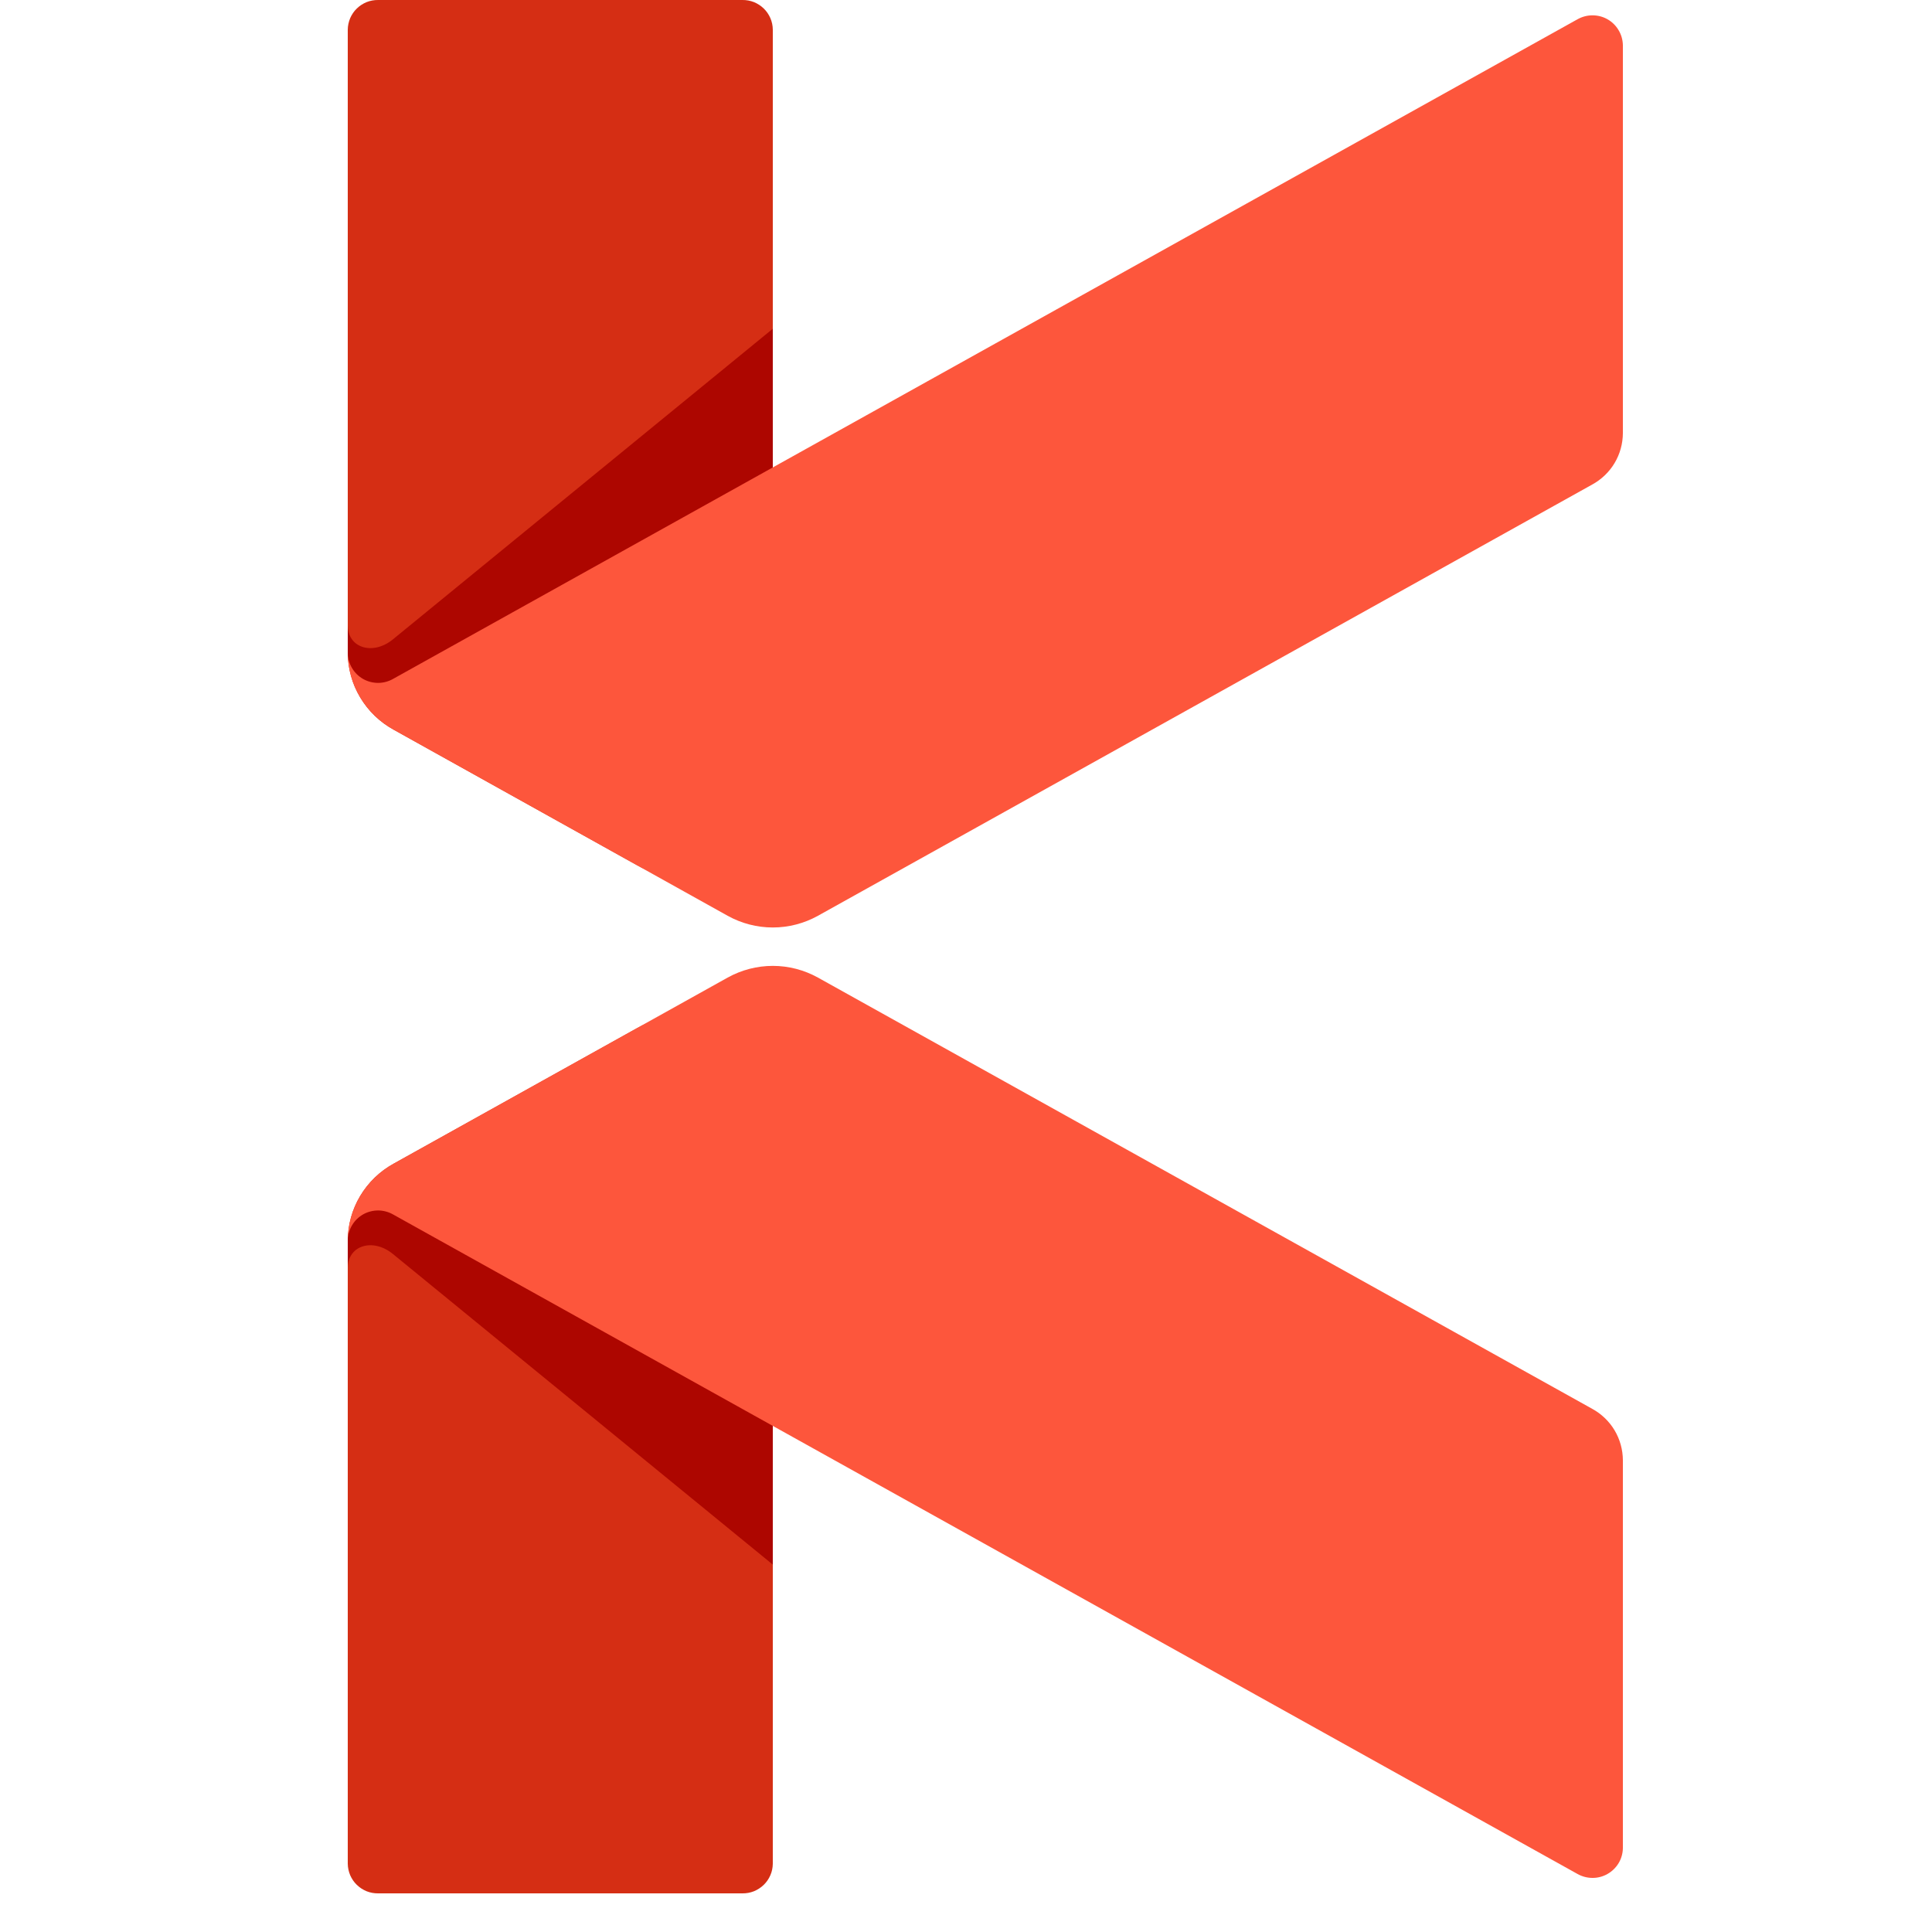
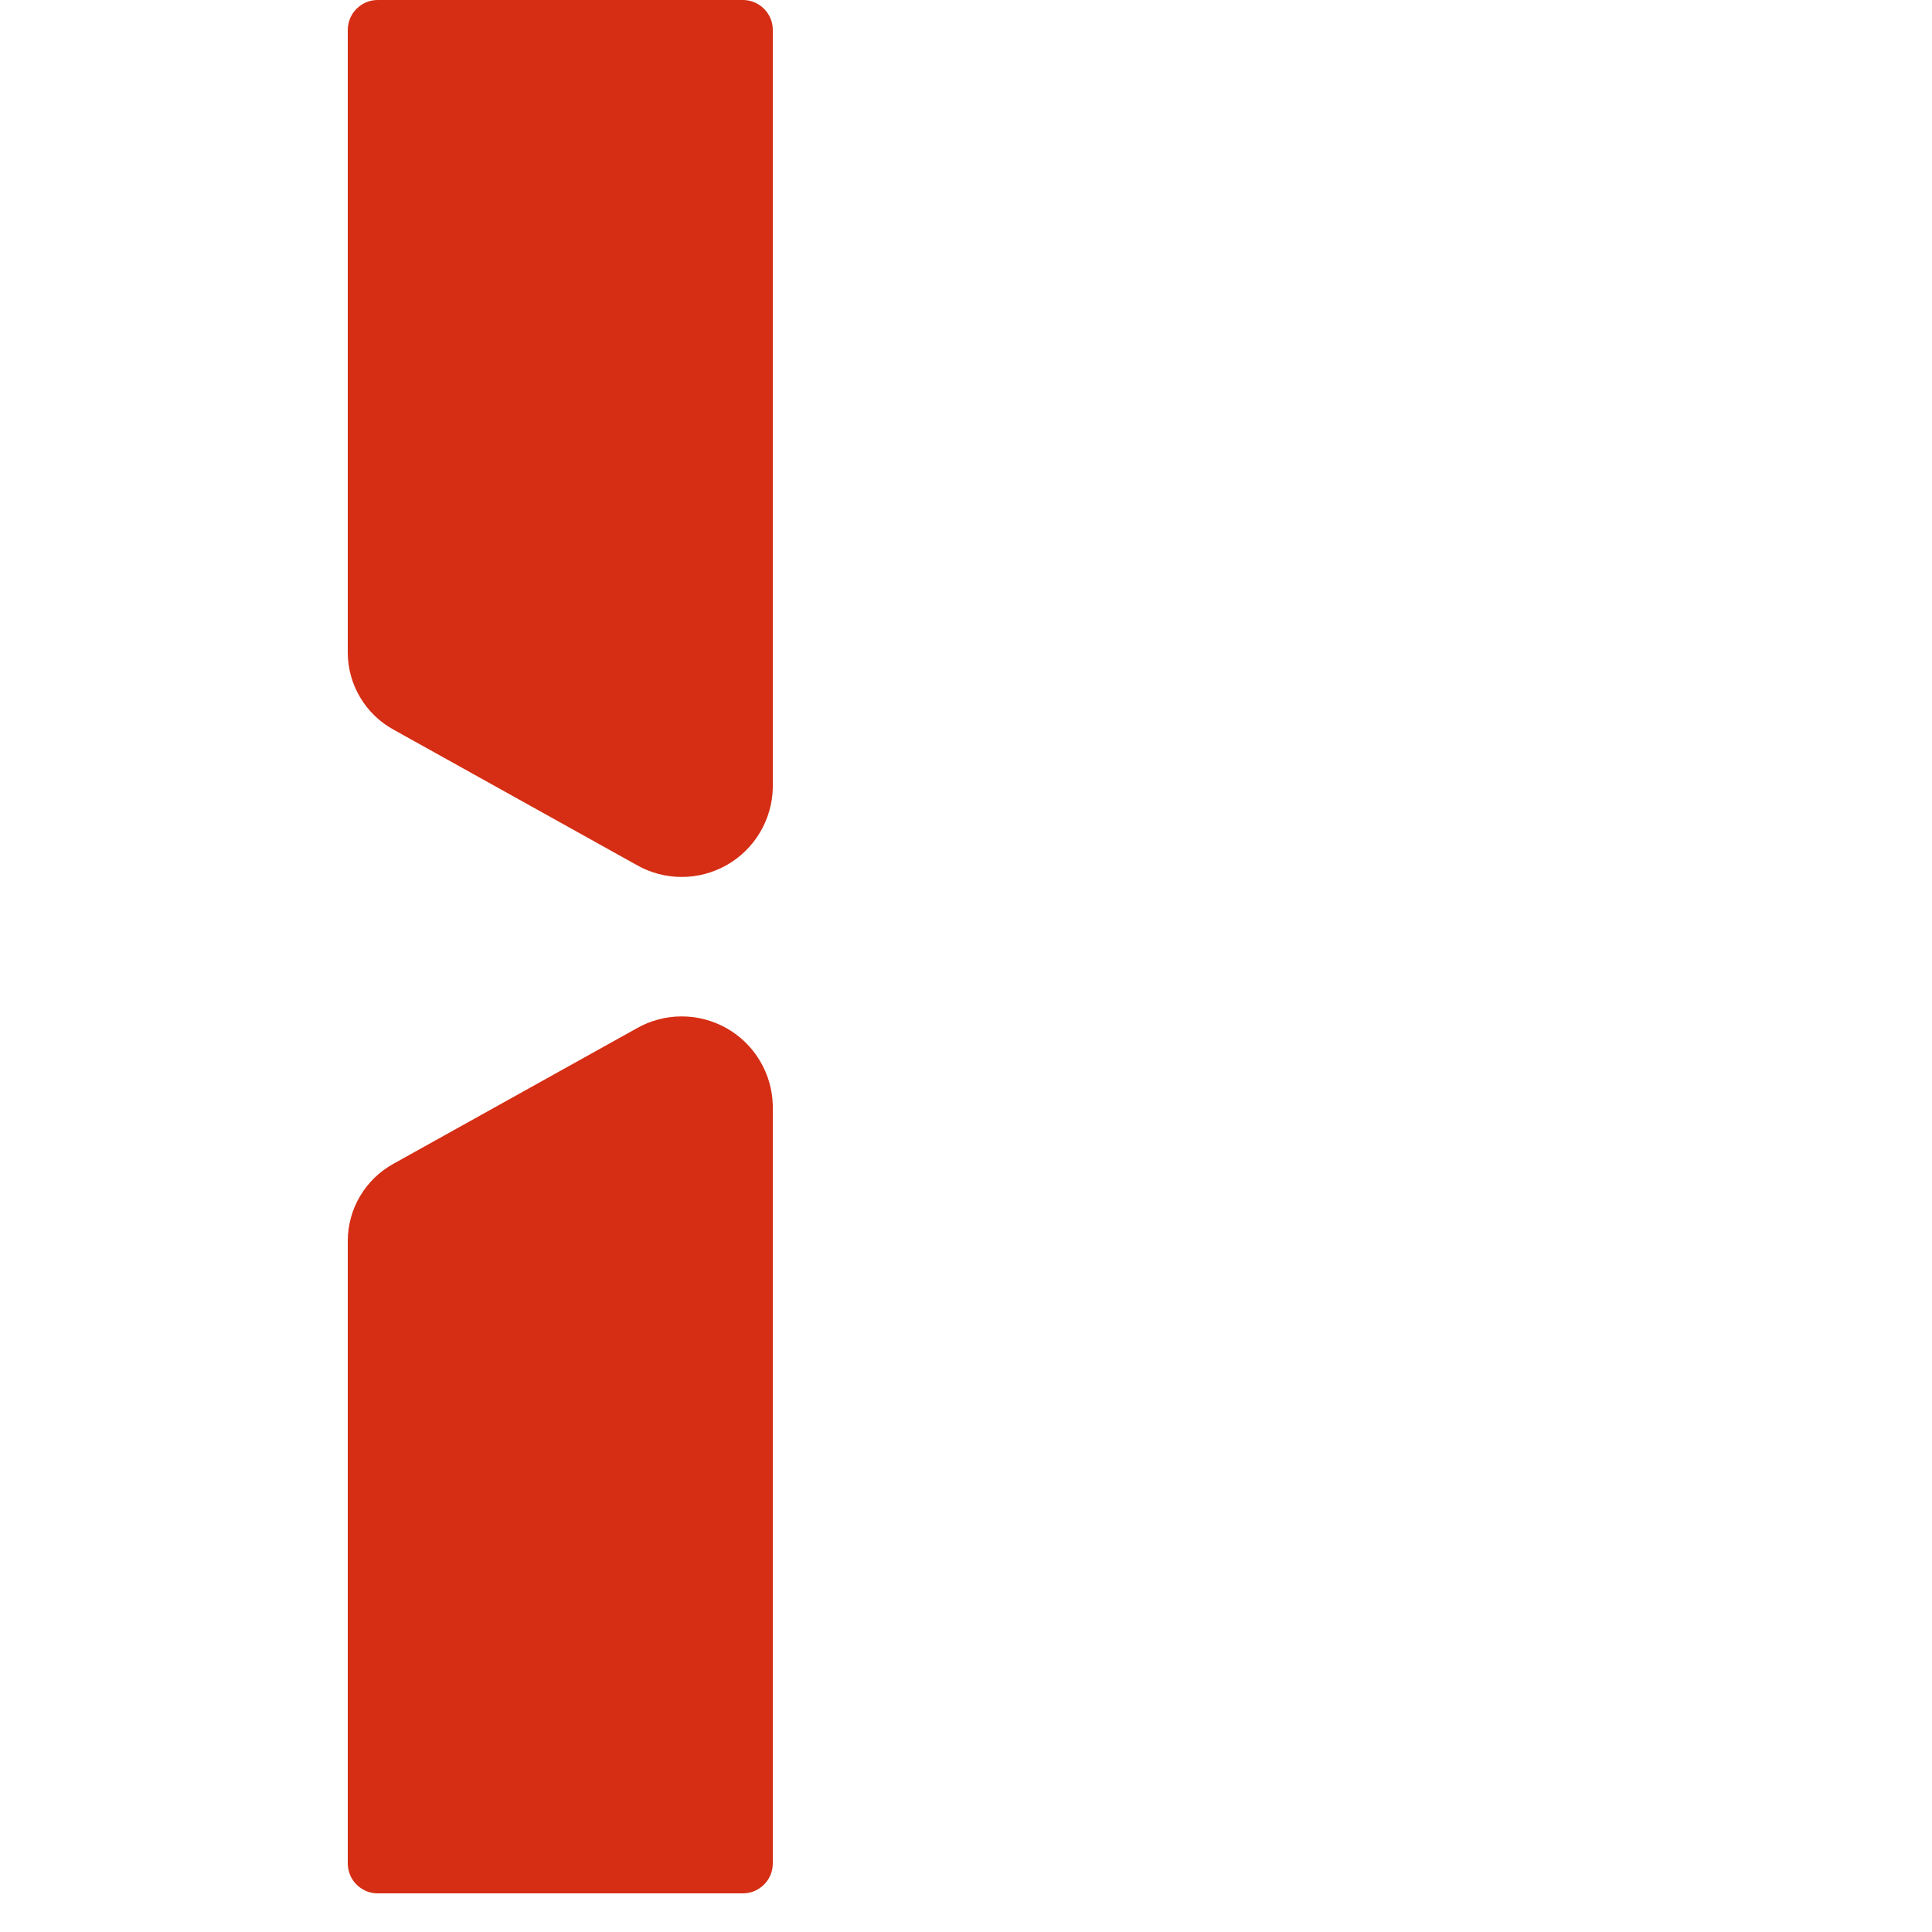
<svg xmlns="http://www.w3.org/2000/svg" width="32" height="32" viewBox="0 0 32 32" fill="none">
  <path d="M12.8 0.49V13.05C12.794 13.312 12.72 13.567 12.586 13.791C12.452 14.015 12.262 14.201 12.034 14.33C11.806 14.458 11.549 14.526 11.288 14.525C11.027 14.525 10.77 14.456 10.543 14.326L6.52 12.086C6.291 11.961 6.1 11.777 5.966 11.552C5.832 11.328 5.761 11.072 5.76 10.81V0.49C5.761 0.425 5.775 0.361 5.8 0.301C5.826 0.241 5.863 0.186 5.91 0.141C5.957 0.095 6.012 0.06 6.072 0.035C6.133 0.011 6.198 -0.001 6.263 4.17682e-05H12.297C12.362 -0.001 12.427 0.011 12.488 0.035C12.548 0.06 12.603 0.095 12.65 0.141C12.697 0.186 12.734 0.241 12.76 0.301C12.786 0.361 12.799 0.425 12.8 0.49ZM10.543 17.034L6.52 19.274C6.291 19.399 6.1 19.584 5.966 19.808C5.832 20.032 5.761 20.289 5.76 20.55V30.87C5.761 30.935 5.775 30.999 5.8 31.059C5.826 31.119 5.863 31.174 5.91 31.219C5.957 31.265 6.012 31.3 6.072 31.325C6.133 31.349 6.198 31.361 6.263 31.36H12.297C12.362 31.361 12.427 31.349 12.488 31.325C12.548 31.3 12.603 31.265 12.65 31.219C12.697 31.174 12.734 31.119 12.76 31.059C12.786 30.999 12.799 30.935 12.8 30.87V18.31C12.794 18.049 12.72 17.793 12.586 17.569C12.452 17.345 12.262 17.159 12.034 17.03C11.806 16.902 11.549 16.834 11.288 16.835C11.027 16.835 10.77 16.904 10.543 17.034V17.034Z" fill="#D52E14" />
-   <path d="M6.557 19.703L12.8 18.31V25.915L6.509 20.771C6.179 20.5 5.768 20.625 5.76 20.992V20.92V20.548C5.76 19.963 6.557 19.703 6.557 19.703ZM6.509 10.589C6.179 10.86 5.768 10.735 5.76 10.368V10.44V10.812C5.76 11.399 6.557 11.659 6.557 11.659L12.8 13.05V5.445L6.509 10.589Z" fill="#AD0600" />
-   <path d="M26.88 24.186V30.613C26.878 30.7 26.854 30.785 26.809 30.86C26.764 30.934 26.701 30.996 26.625 31.039C26.549 31.082 26.463 31.105 26.376 31.104C26.289 31.104 26.203 31.081 26.127 31.038L6.512 20.116C6.437 20.073 6.352 20.05 6.266 20.049C6.179 20.049 6.094 20.07 6.018 20.112C5.943 20.154 5.879 20.215 5.834 20.289C5.789 20.363 5.763 20.447 5.76 20.533C5.763 20.279 5.834 20.029 5.965 19.811C6.099 19.586 6.291 19.401 6.52 19.274L12.052 16.192C12.281 16.065 12.538 15.998 12.8 15.998C13.062 15.998 13.319 16.065 13.548 16.192L26.373 23.335C26.526 23.419 26.654 23.542 26.743 23.691C26.832 23.841 26.879 24.012 26.88 24.186ZM26.127 0.32L6.512 11.244C6.437 11.287 6.352 11.31 6.266 11.311C6.179 11.311 6.094 11.29 6.018 11.248C5.943 11.206 5.879 11.145 5.834 11.071C5.789 10.998 5.763 10.913 5.76 10.827C5.763 11.081 5.834 11.331 5.965 11.549C6.099 11.774 6.291 11.959 6.52 12.086L12.052 15.168C12.281 15.295 12.538 15.362 12.8 15.362C13.062 15.362 13.319 15.295 13.548 15.168L26.373 8.025C26.526 7.941 26.654 7.818 26.743 7.669C26.832 7.519 26.879 7.349 26.88 7.174V0.748C26.878 0.66 26.854 0.575 26.809 0.5C26.765 0.425 26.701 0.362 26.625 0.319C26.55 0.276 26.464 0.254 26.376 0.254C26.289 0.254 26.203 0.277 26.127 0.32V0.32Z" fill="#FD563C" />
</svg>